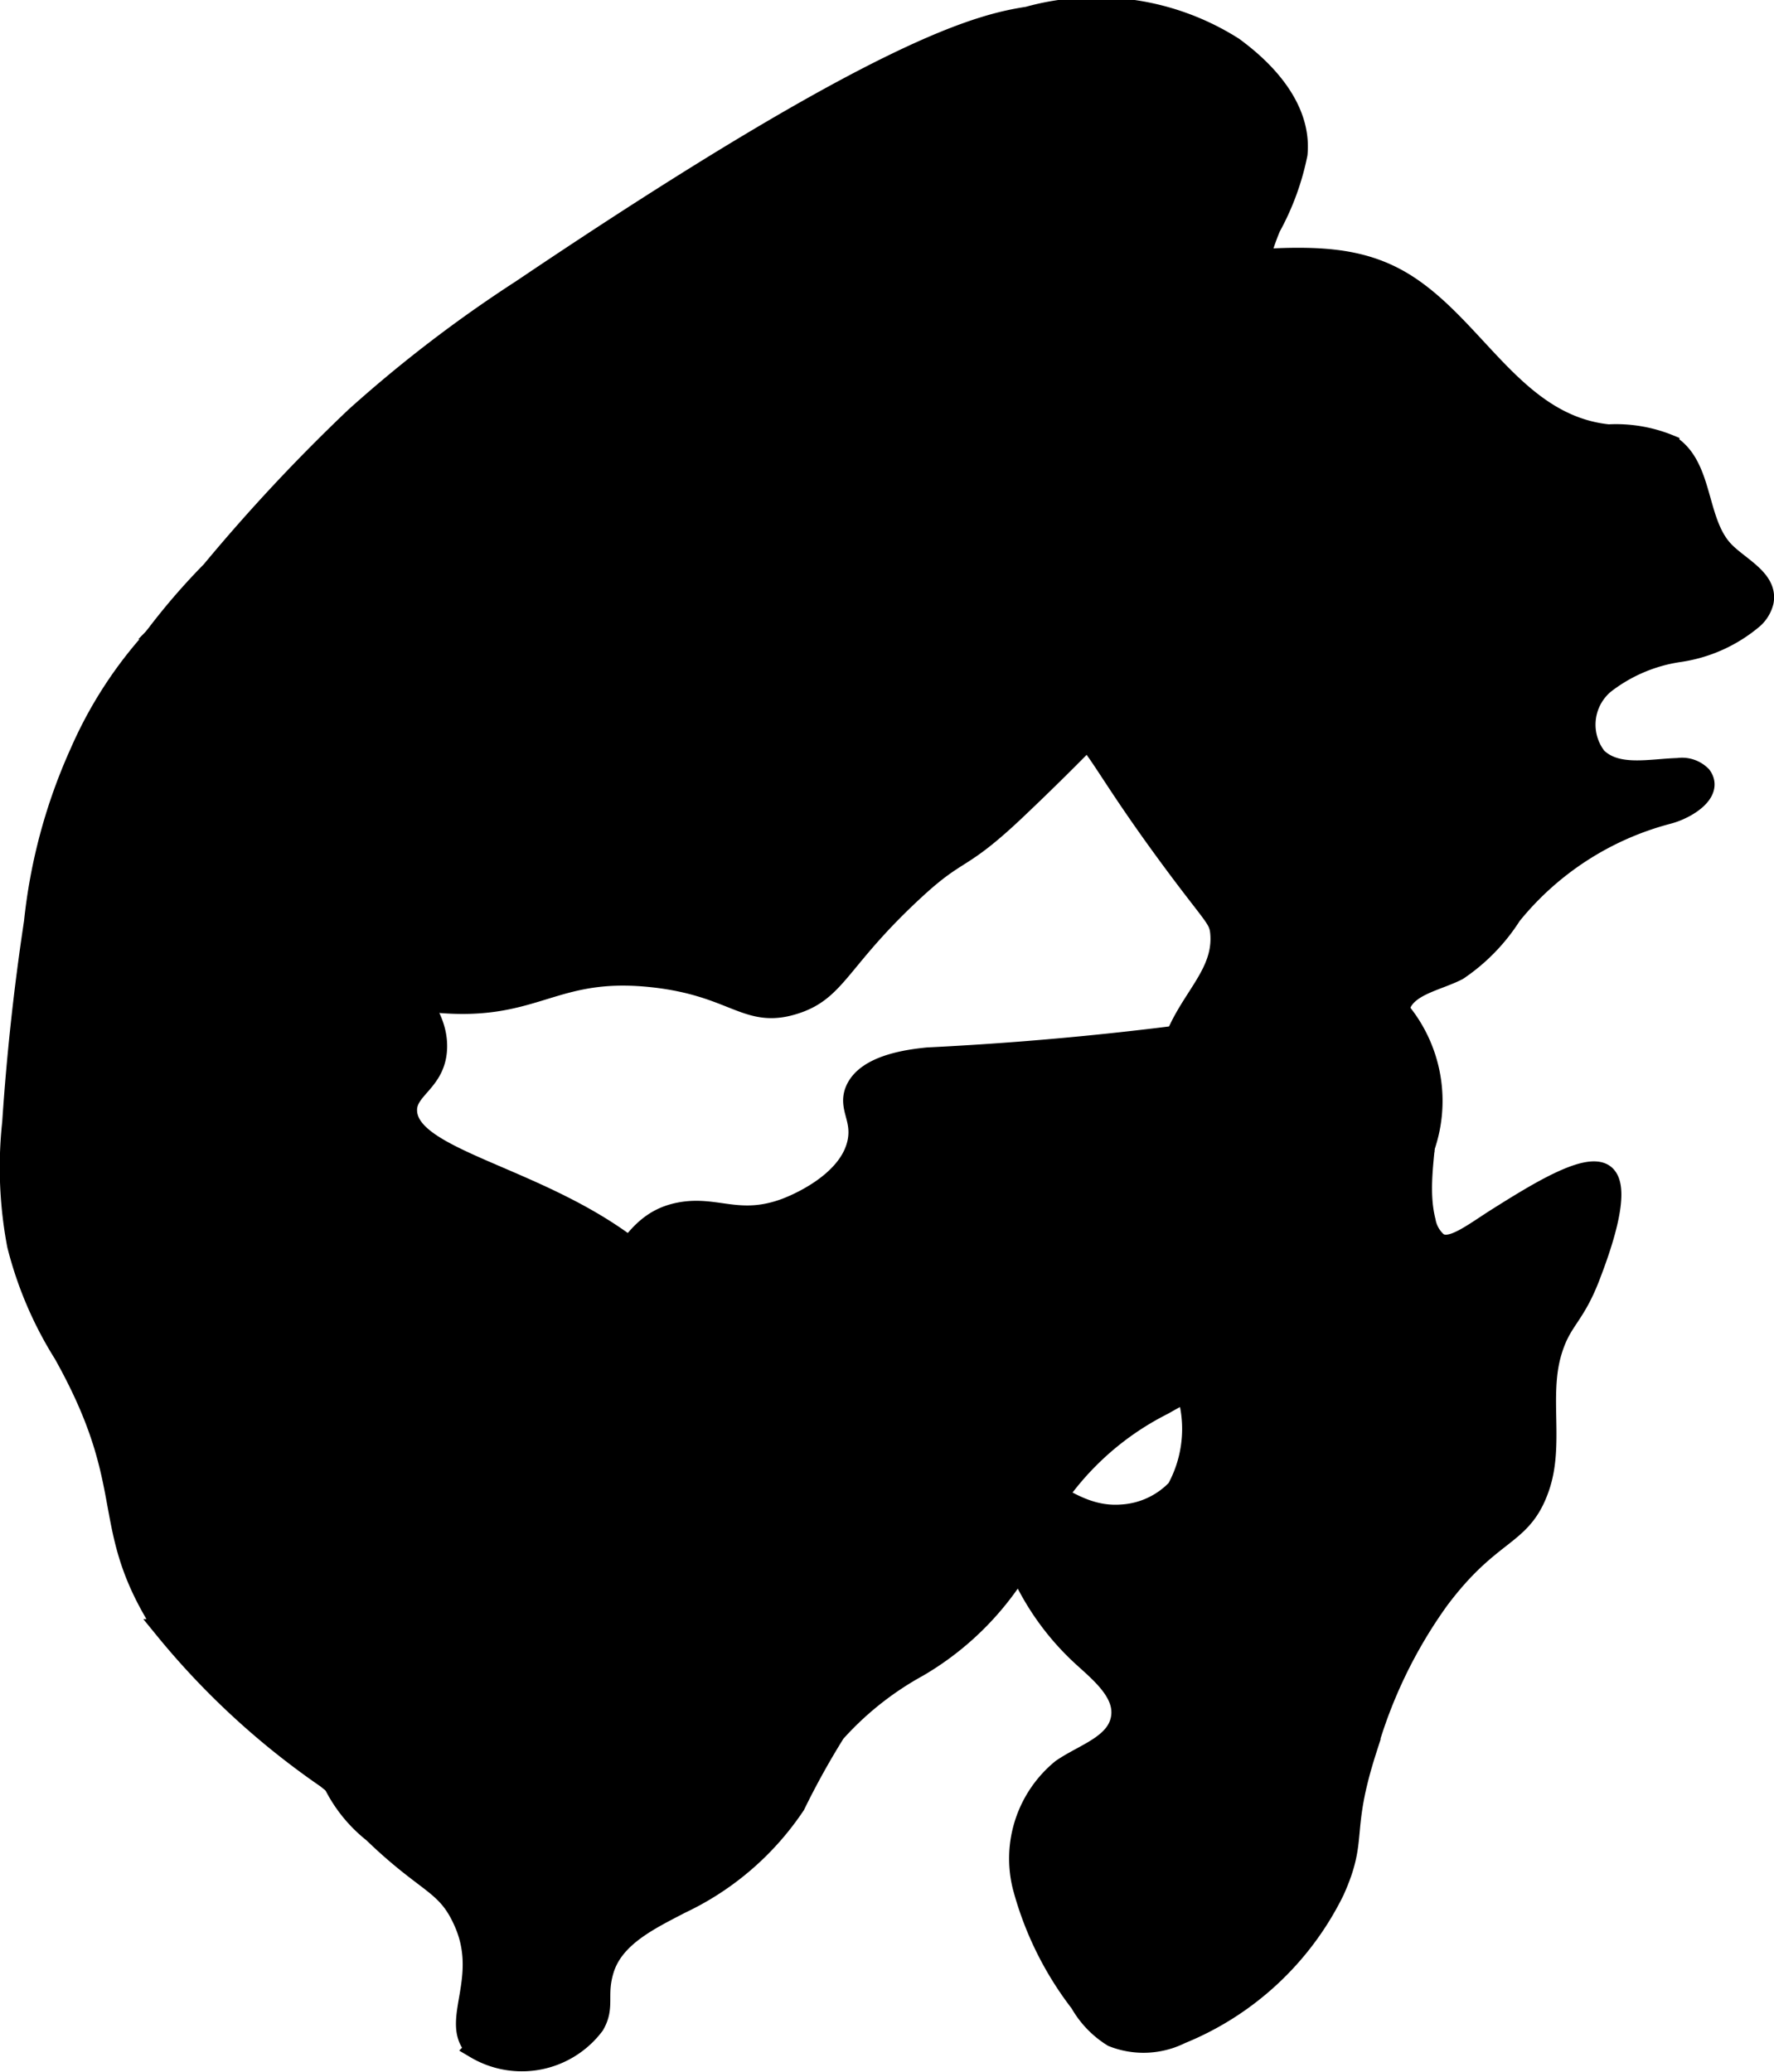
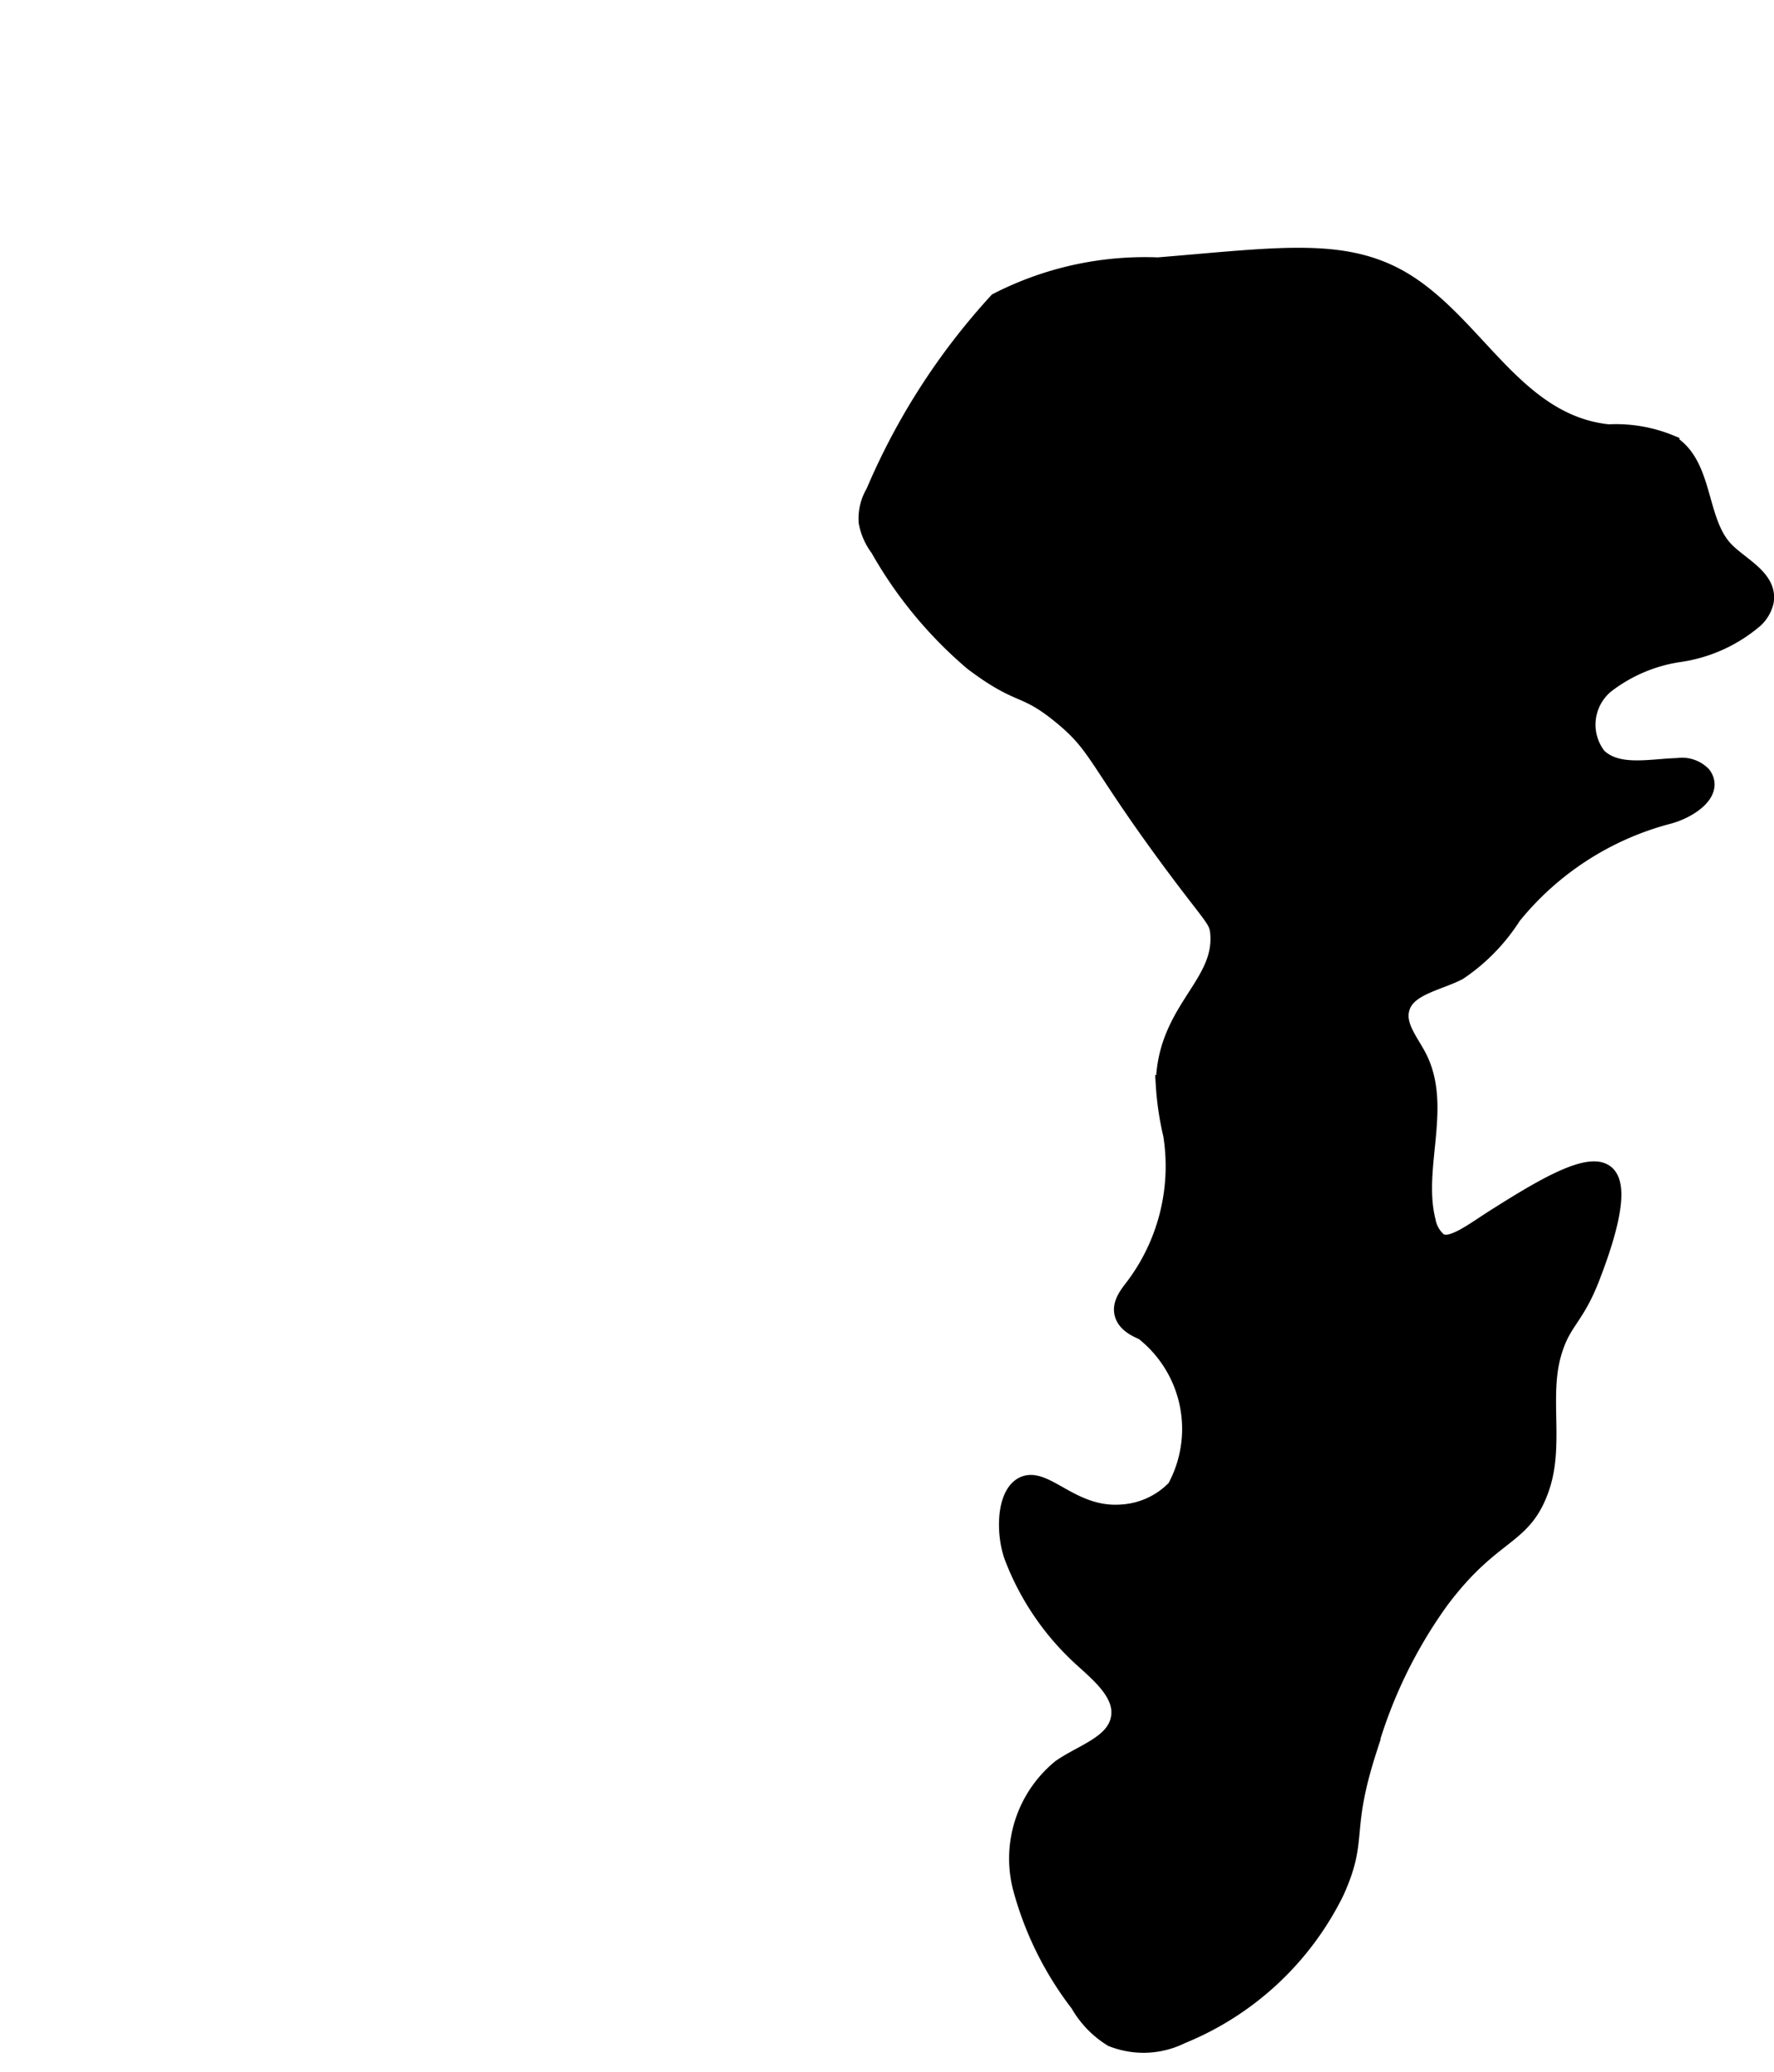
<svg xmlns="http://www.w3.org/2000/svg" version="1.1" width="4.599mm" height="5.372mm" viewBox="0 0 13.037 15.227">
  <defs>
    <style type="text/css">
      .a {
        stroke: #000;
        stroke-miterlimit: 10;
        stroke-width: 0.15px;
      }
    </style>
  </defs>
-   <path class="a" d="M3.43,6.973c.135-.17-.107-.396-.062-.812.035-.324.198-.341.194-.602-.003-.197-.097-.323-.445-.757-.628-.782-.671-.81-.749-.829-.436-.102-.891.362-1.173.649a3.08,3.08,0,0,0-.606.906A4.041,4.041,0,0,0,.251,6.777q-.111.733-.16,1.473a3.056,3.056,0,0,0,.036.9,2.773,2.773,0,0,0,.341.798c.565,1.008.239,1.253.743,2.025a5.702,5.702,0,0,0,1.188,1.094c.181.146.418.326.594.25.099-.043.102-.135.224-.392a5.836,5.836,0,0,1,.475-.737,1.206,1.206,0,0,1,.37-.415c.175-.102.419-.134.499-.32.07-.163-.034-.352-.006-.528.043-.267.356-.393.501-.622a.751.751,0,0,0-.129-.861C4.254,8.669,2.99,8.574,2.99,8.157c-0-.162.218-.209.221-.465.003-.26-.221-.398-.153-.539C3.12,7.026,3.322,7.108,3.43,6.973Z" />
-   <path class="a" d="M6.305,8.38c-.054.317-.486.483-.531.5-.345.128-.51-.022-.781.031-.356.07-.435.399-.887,1.086-.297.45-1.085,1.554-1.577,2.167a.932.932,0,0,0-.18.364,1.05,1.05,0,0,0,.393.939c.407.393.54.366.669.66.186.423-.111.738.085.927a.666.666,0,0,0,.871-.173c.079-.136.013-.214.069-.402.073-.246.337-.371.565-.49a2.078,2.078,0,0,0,.842-.725,5.86,5.86,0,0,1,.295-.532,2.308,2.308,0,0,1,.608-.483,2.14,2.14,0,0,0,.812-.846c.067-.146.052-.139.121-.268a2.109,2.109,0,0,1,.869-.812c.444-.255,1.197-.561,1.685-.791a.34.34,0,0,0,.166-.141c.092-.171-.096-.367-.09-.561.004-.128.064-.179.117-.295A1.036,1.036,0,0,0,10.281,7.421c-.173-.127-.377-.025-.8.07a23.879,23.879,0,0,1-2.665.281c-.123.013-.45.049-.53.241C6.235,8.137,6.333,8.214,6.305,8.38Z" />
  <path class="a" d="M8.51,1.966a2.365,2.365,0,0,0-1.174.258,4.914,4.914,0,0,0-.9,1.4.362.362,0,0,0-.051.21.442.442,0,0,0,.083.188,3.082,3.082,0,0,0,.688.834c.357.269.368.161.657.399.268.221.253.323.773,1.031.335.456.373.457.383.572.032.39-.396.57-.4,1.117a2.155,2.155,0,0,0,.054.362,1.485,1.485,0,0,1-.286,1.133c-.042.054-.091.119-.071.185.021.072.109.105.142.12a.92.92,0,0,1,.241,1.168.609.609,0,0,1-.406.188c-.37.028-.574-.289-.725-.202-.122.071-.123.352-.061.513a1.931,1.931,0,0,0,.507.739c.137.124.309.269.274.45-.037.194-.275.258-.437.371a.849.849,0,0,0-.285.861,2.409,2.409,0,0,0,.422.855.697.697,0,0,0,.239.249.613.613,0,0,0,.5-.021A2.164,2.164,0,0,0,9.805,13.896c.18-.399.04-.424.239-1.042a3.524,3.524,0,0,1,.531-1.1c.389-.519.607-.45.736-.821.11-.314-.003-.67.089-.99.072-.25.168-.255.289-.576.056-.147.24-.635.1-.737-.128-.093-.512.149-.783.319-.184.116-.348.251-.444.179a.267.267,0,0,1-.086-.153c-.099-.392.12-.838-.063-1.198-.059-.115-.159-.229-.132-.356.037-.178.271-.209.432-.292a1.38,1.38,0,0,0,.394-.405,2.196,2.196,0,0,1,1.149-.743c.143-.037.335-.16.247-.279a.199.199,0,0,0-.171-.057c-.208.006-.449.066-.598-.078a.392.392,0,0,1,.055-.541,1.17,1.17,0,0,1,.553-.236,1.08,1.08,0,0,0,.546-.248.246.246,0,0,0,.072-.123c.029-.161-.175-.25-.289-.367-.209-.215-.148-.627-.404-.784a1.035,1.035,0,0,0-.446-.075c-.671-.069-.961-.758-1.472-1.094C9.908,1.81,9.425,1.891,8.51,1.966Z" />
-   <path class="a" d="M3.833,2.129a9.775,9.775,0,0,0-1.222.936A13.122,13.122,0,0,0,1.553,4.197,4.819,4.819,0,0,0,.524,5.759a.66.66,0,0,0-.035.394c.064.211.291.322.494.408q.523.221,1.046.442a4.532,4.532,0,0,0,1.182.364c.734.067.849-.266,1.583-.187.603.065.692.308,1.041.199.32-.099.329-.329.897-.85.319-.293.32-.188.724-.569q.514-.486.992-1.008a2.9,2.9,0,0,0,.478-.639c.403-.804.063-1.815.411-2.644a1.89,1.89,0,0,0,.197-.538C9.573.719,9.159.418,9.065.347A1.877,1.877,0,0,0,7.554.123C7.217.176,6.507.326,3.833,2.129Z" />
</svg>